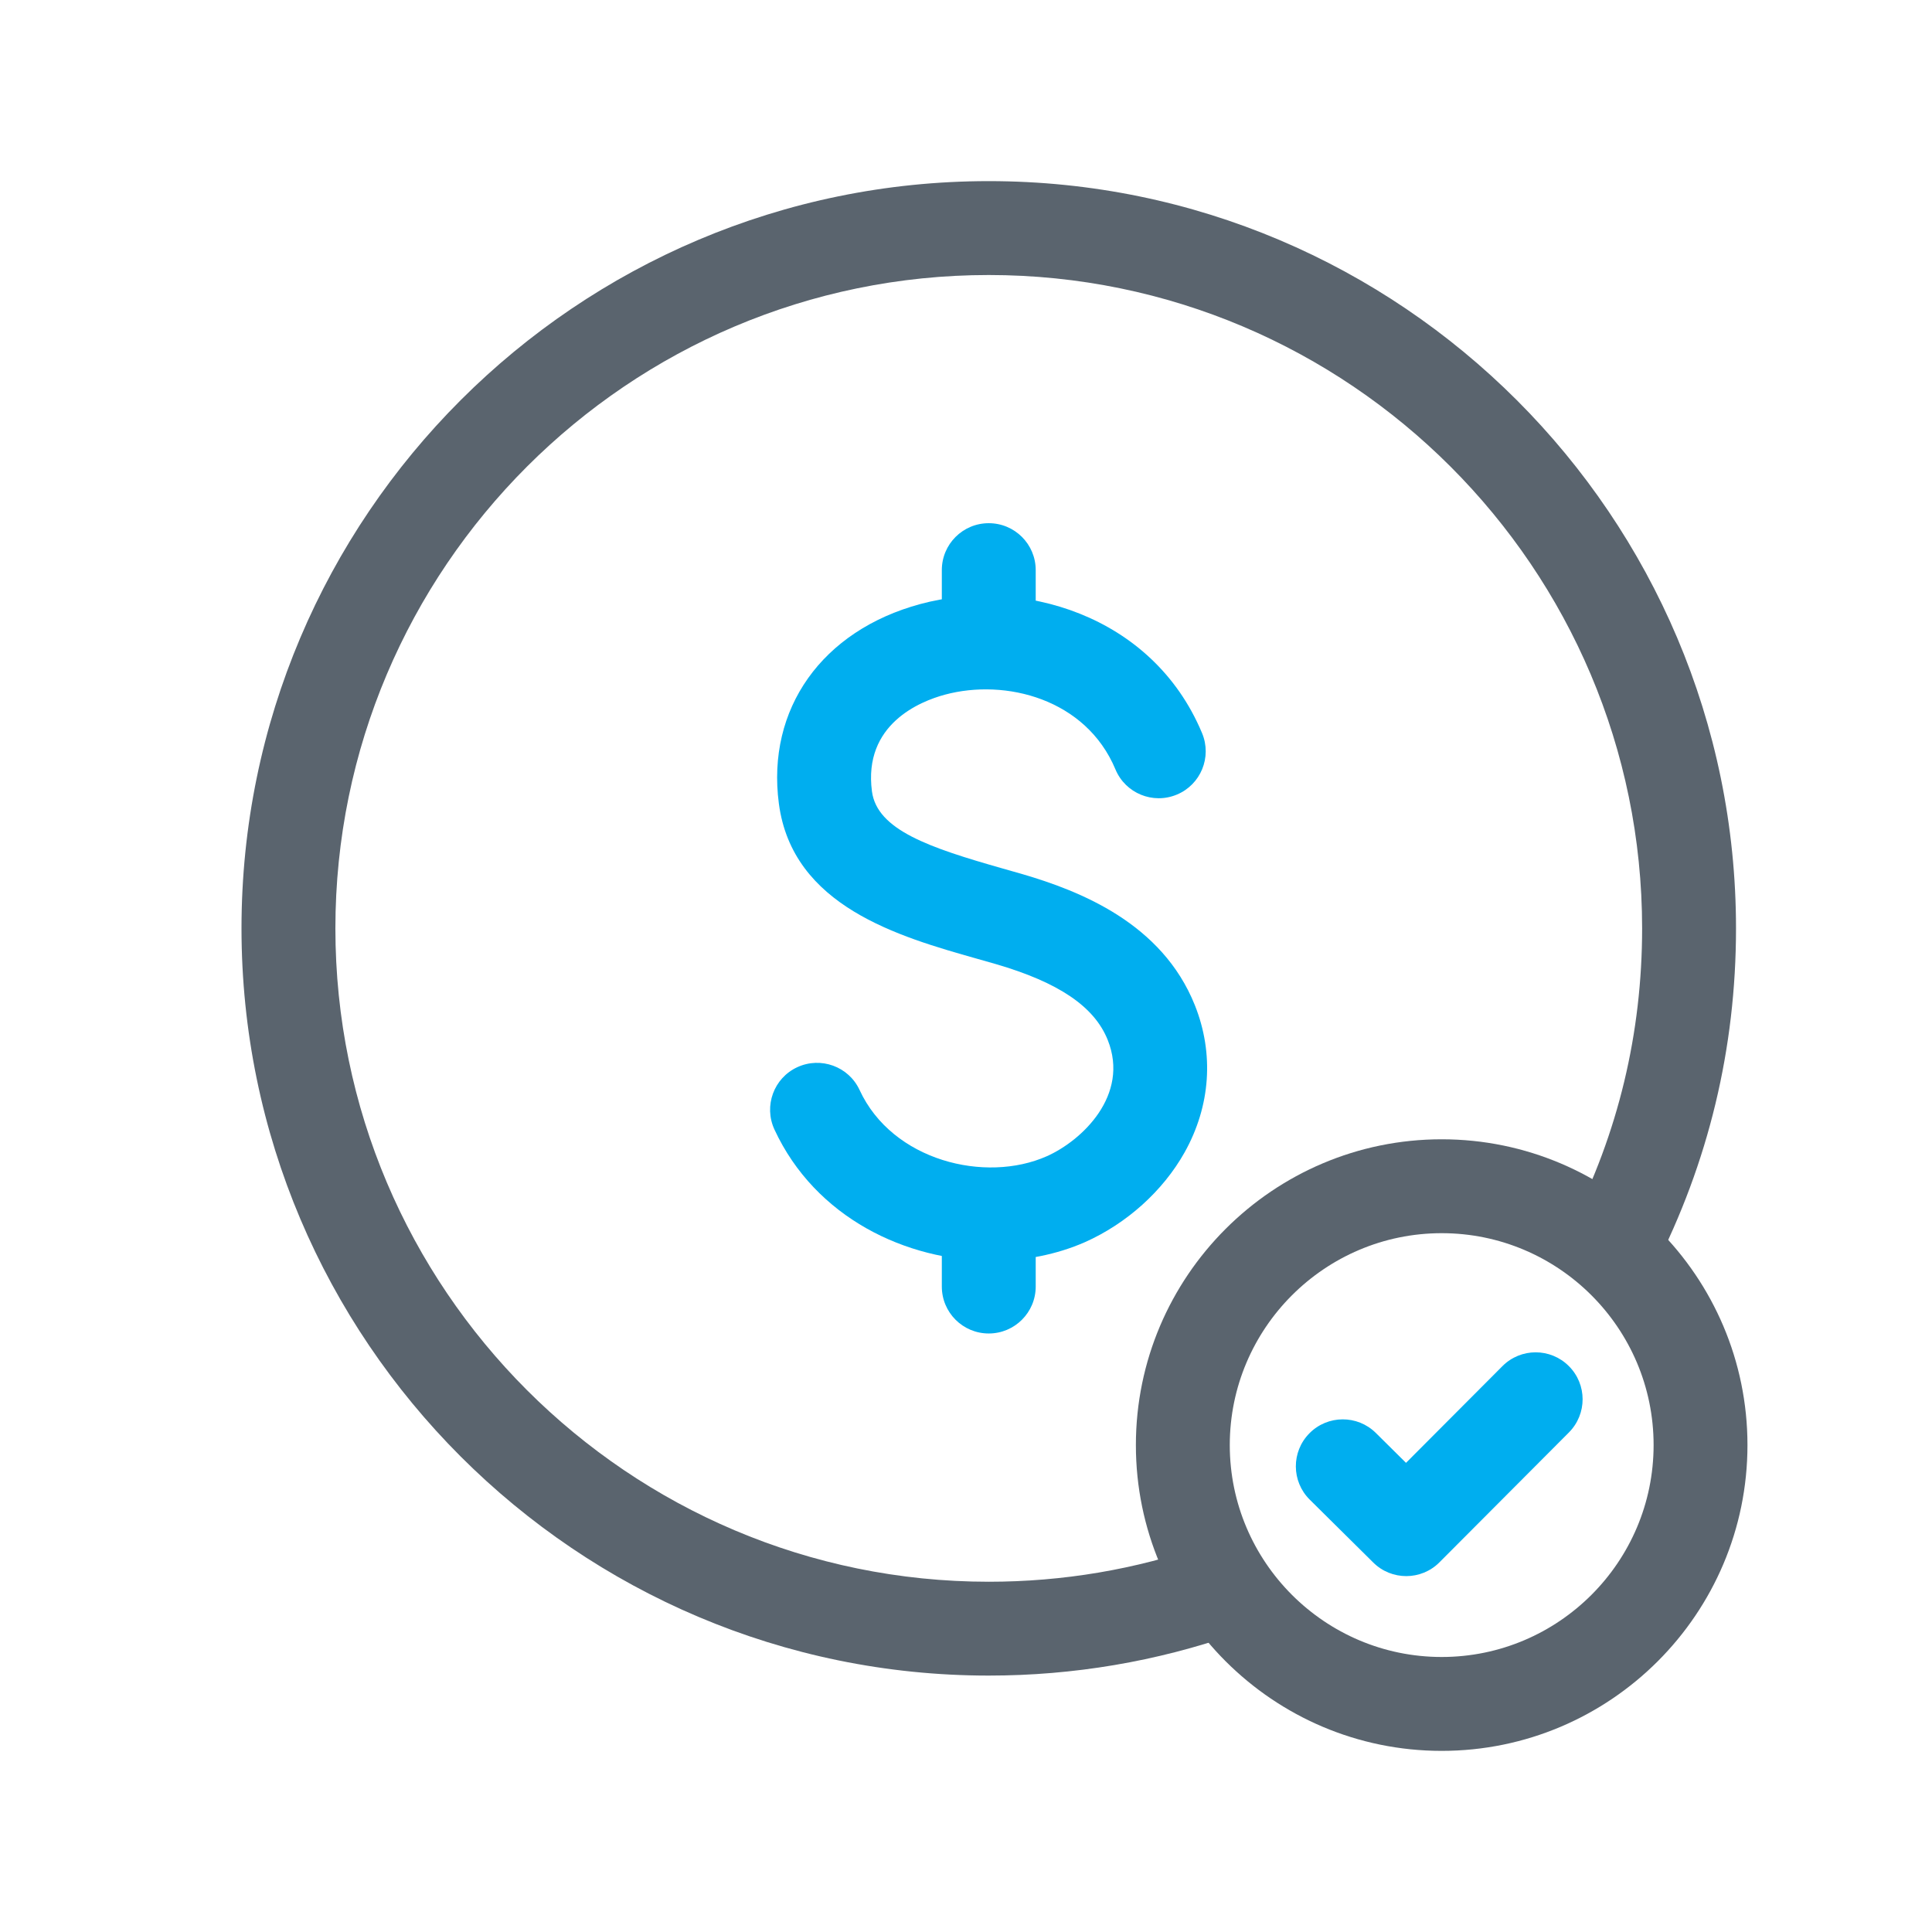
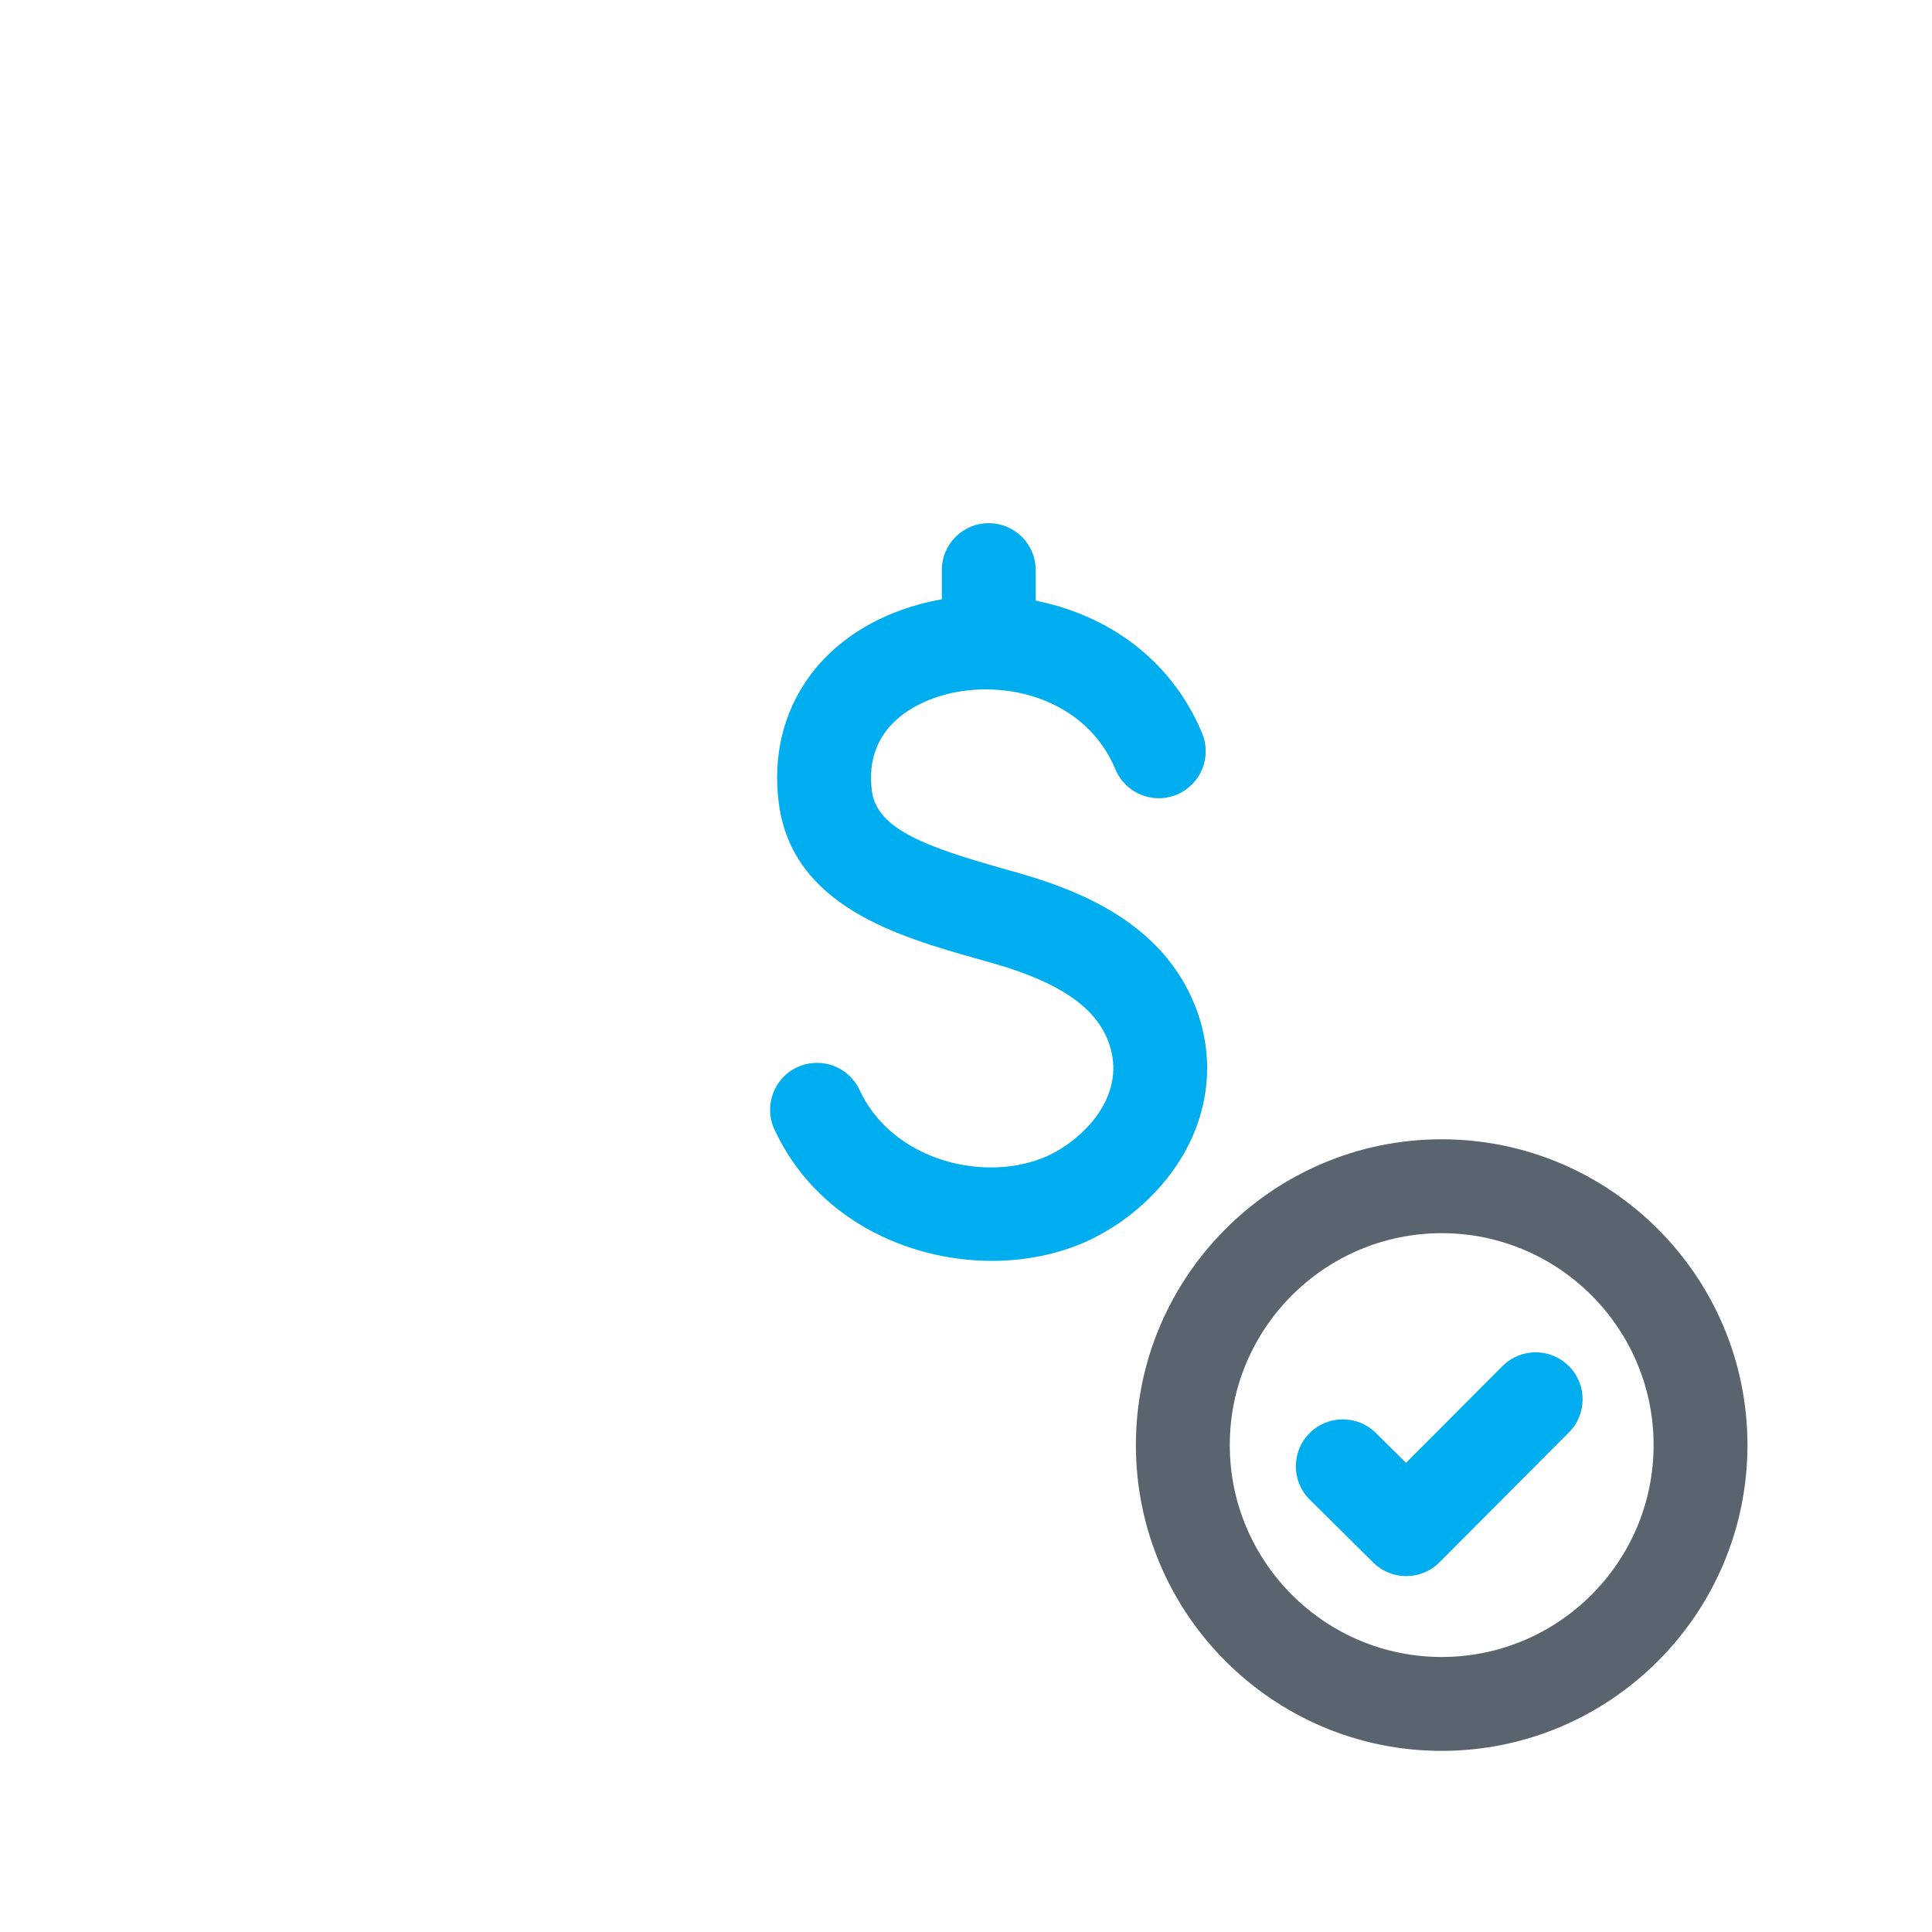
<svg xmlns="http://www.w3.org/2000/svg" viewBox="0 0 72 72" fill="none">
-   <path d="M36.848 62.444C21.493 62.444 9 49.95 9 34.596C9 19.243 21.491 6.75 36.848 6.75C52.203 6.75 64.696 19.243 64.696 34.598C64.696 39.064 63.671 43.328 61.65 47.276C61.21 48.136 60.155 48.476 59.295 48.036C58.436 47.596 58.096 46.541 58.536 45.682C60.303 42.233 61.197 38.504 61.197 34.598C61.197 21.173 50.273 10.249 36.848 10.249C23.423 10.249 12.499 21.173 12.499 34.598C12.499 48.023 23.423 58.947 36.848 58.947C39.609 58.947 42.321 58.49 44.903 57.585C45.815 57.268 46.812 57.745 47.132 58.657C47.452 59.569 46.972 60.567 46.06 60.886C43.103 61.919 40.004 62.444 36.848 62.444Z" fill="#5A646E" />
  <path d="M36.968 46.989C33.779 46.989 30.388 45.389 28.861 42.093C28.456 41.216 28.836 40.176 29.713 39.771C30.59 39.366 31.63 39.746 32.035 40.623C33.257 43.265 36.726 44.105 39.01 43.09C40.325 42.505 42.104 40.813 41.282 38.757C40.784 37.512 39.457 36.612 37.106 35.927C36.876 35.86 36.641 35.795 36.403 35.727C33.502 34.905 29.531 33.778 29.026 29.947C28.561 26.418 30.633 23.499 34.304 22.509C38 21.512 42.934 22.862 44.798 27.323C45.17 28.215 44.751 29.24 43.858 29.612C42.966 29.985 41.941 29.565 41.569 28.672C40.472 26.046 37.475 25.279 35.214 25.888C34.287 26.138 32.165 26.991 32.495 29.492C32.685 30.929 34.632 31.589 37.358 32.364C37.605 32.434 37.848 32.504 38.085 32.571C40.265 33.208 43.306 34.408 44.528 37.459C45.25 39.266 45.115 41.216 44.146 42.947C43.341 44.382 41.986 45.602 40.427 46.294C39.385 46.751 38.193 46.989 36.968 46.989Z" fill="#00AEEF" />
-   <path d="M36.848 25.234C35.881 25.234 35.099 24.451 35.099 23.484V21.247C35.099 20.28 35.881 19.498 36.848 19.498C37.815 19.498 38.598 20.28 38.598 21.247V23.484C38.598 24.451 37.813 25.234 36.848 25.234Z" fill="#00AEEF" />
-   <path d="M36.848 49.695C35.881 49.695 35.099 48.913 35.099 47.946V45.709C35.099 44.742 35.881 43.959 36.848 43.959C37.815 43.959 38.598 44.742 38.598 45.709V47.946C38.598 48.913 37.813 49.695 36.848 49.695Z" fill="#00AEEF" />
+   <path d="M36.848 25.234C35.881 25.234 35.099 24.451 35.099 23.484V21.247C35.099 20.28 35.881 19.498 36.848 19.498C37.815 19.498 38.598 20.28 38.598 21.247V23.484C38.598 24.451 37.813 25.234 36.848 25.234" fill="#00AEEF" />
  <path d="M53.727 65.25C47.444 65.25 42.331 60.137 42.331 53.854C42.331 47.571 47.444 42.458 53.727 42.458C60.01 42.458 65.123 47.571 65.123 53.854C65.123 60.137 60.013 65.25 53.727 65.25ZM53.727 45.957C49.374 45.957 45.83 49.5 45.83 53.854C45.83 58.207 49.374 61.751 53.727 61.751C58.081 61.751 61.625 58.21 61.625 53.854C61.625 49.498 58.083 45.957 53.727 45.957Z" fill="#5A646E" />
  <path d="M52.408 58.737C51.963 58.737 51.518 58.57 51.176 58.23L48.811 55.888C48.124 55.208 48.119 54.101 48.799 53.414C49.479 52.727 50.586 52.722 51.273 53.401L52.398 54.516L55.991 50.912C56.674 50.227 57.781 50.225 58.466 50.91C59.15 51.592 59.15 52.699 58.468 53.384L53.645 58.222C53.305 58.565 52.855 58.737 52.408 58.737Z" fill="#00AEEF" />
</svg>